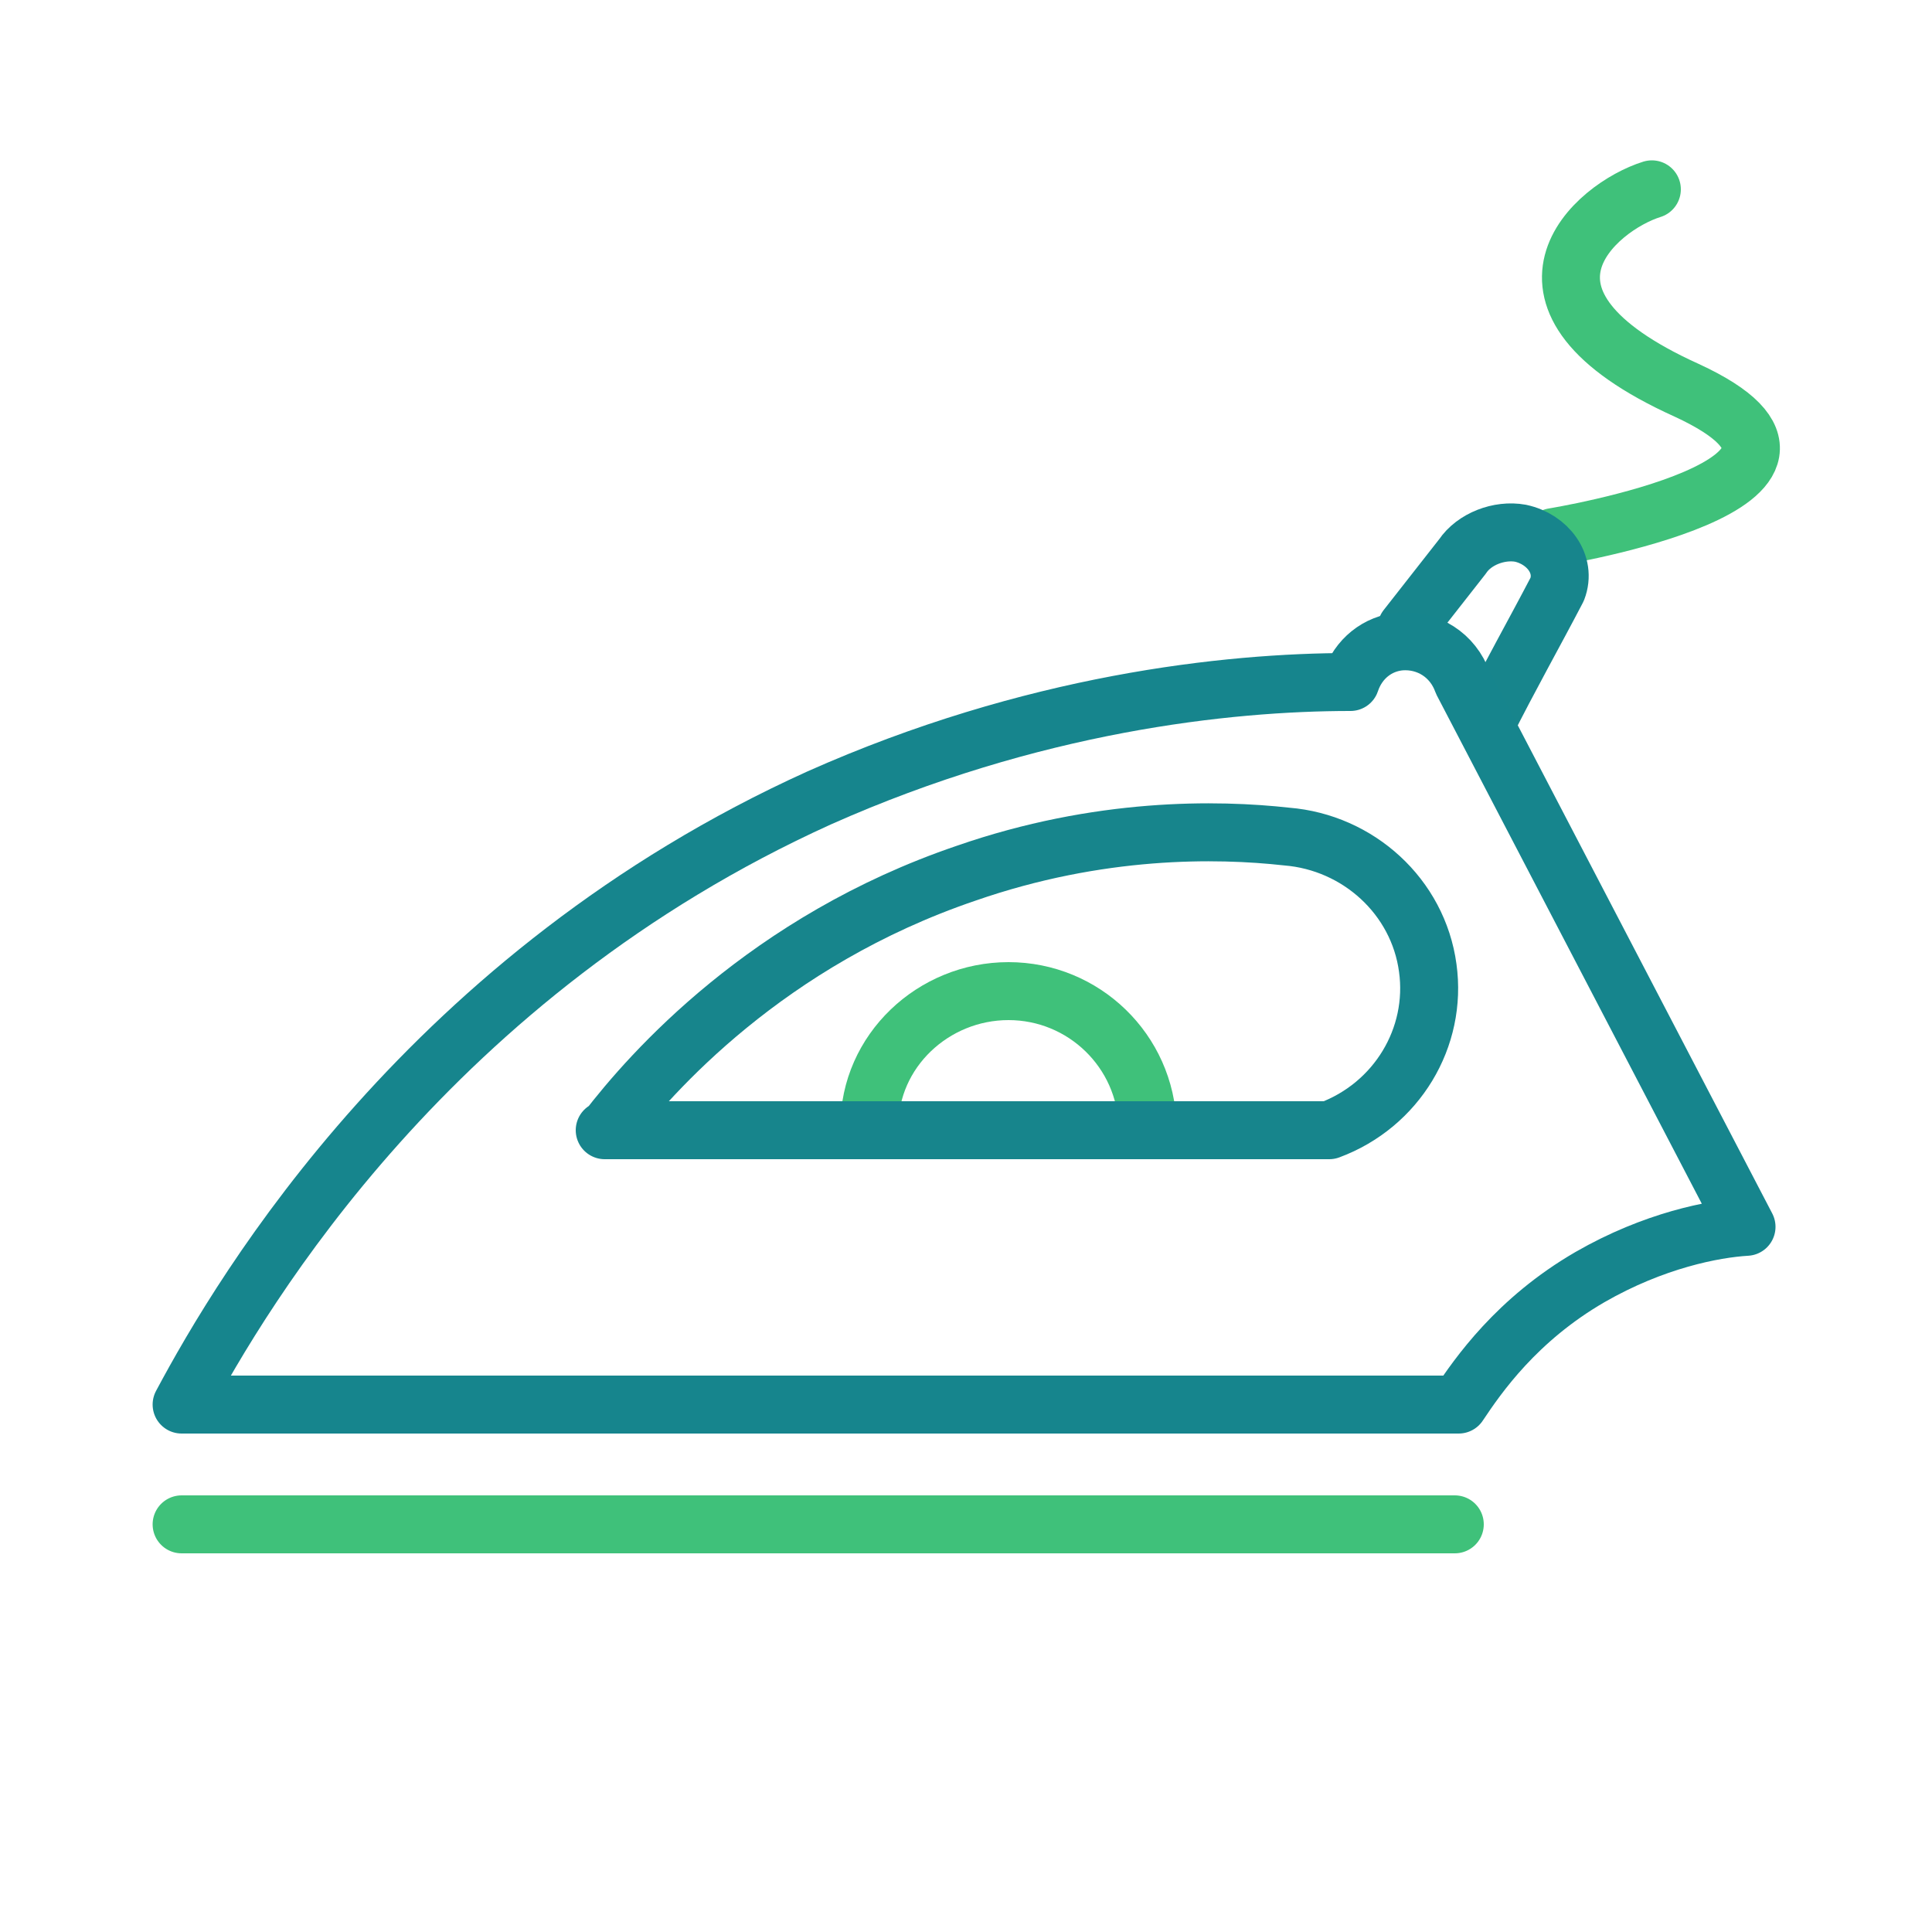
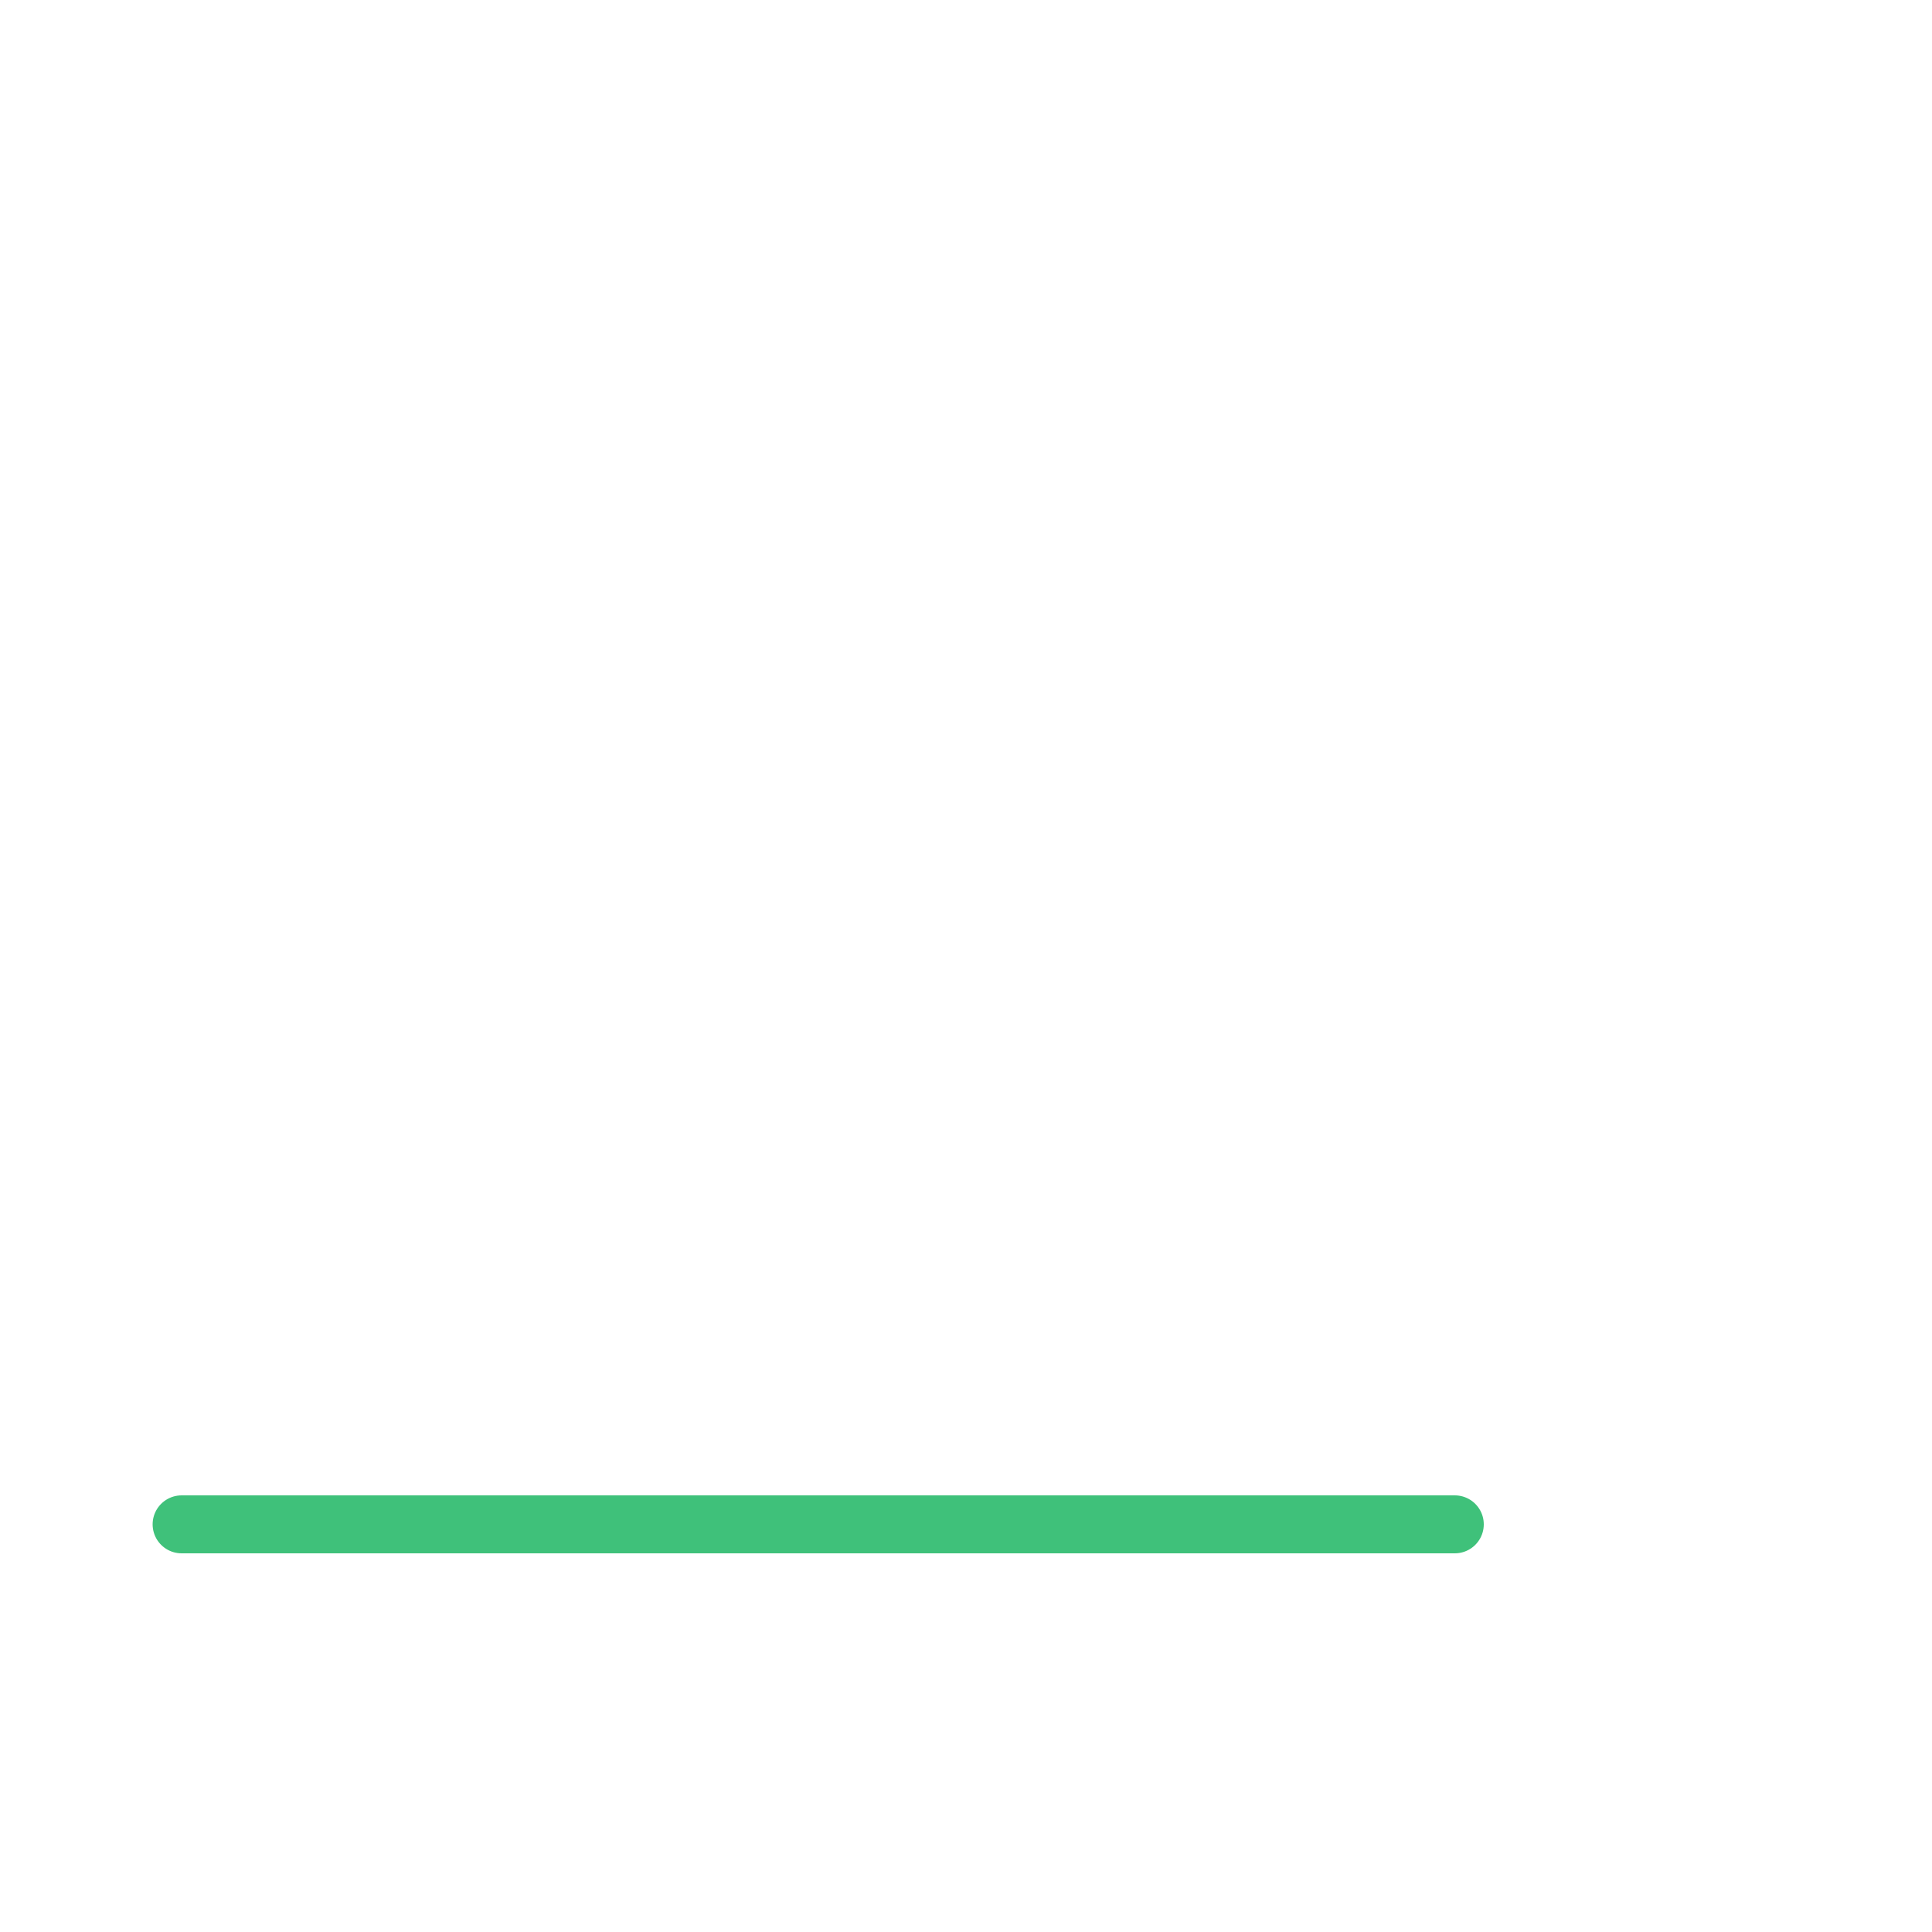
<svg xmlns="http://www.w3.org/2000/svg" id="Ebene_1" version="1.1" viewBox="0 0 100 100">
  <defs>
    <style>
      .st0 {
        stroke: #3fc17a;
      }

      .st0, .st1, .st2, .st3 {
        fill: none;
      }

      .st0, .st1, .st3 {
        stroke-linecap: round;
        stroke-linejoin: round;
        stroke-width: 3px;
      }

      .st1 {
        stroke: #17858c;
      }

      .st3 {
        stroke: #16858d;
      }

      .st4 {
        clip-path: url(#clippath);
      }
    </style>
    <clipPath id="clippath">
-       <rect class="st2" width="100" height="100" />
-     </clipPath>
+       </clipPath>
  </defs>
  <g class="st4">
    <path class="st0" d="M80.4,27.8s17.3-2.8,6.9-7.6c-10.4-4.7-4.7-9.5-1.8-10.4" />
    <path class="st1" d="M72.8,32.5l2.9-3.7c.6-.9,1.9-1.4,3-1.2,1.4.3,2.4,1.6,1.9,2.9-1.2,2.3-2.5,4.6-3.7,7" />
    <path class="st0" d="M45,58.3c0-3.9,3.3-7,7.2-7s7.1,3.1,7.2,7" />
    <path class="st1" d="M31.3,58.5h37.5c3.5-1.3,5.6-4.8,5.1-8.4-.5-3.7-3.6-6.5-7.3-6.8-3.6-.4-9.7-.5-16.6,1.9-10.3,3.5-16.3,10.3-18.6,13.3Z" />
    <path class="st3" d="M9.4,72.7h66.1c1-1.5,3-4.4,6.8-6.6,3.3-1.9,6.4-2.5,8.1-2.6-4.9-9.4-9.8-18.8-14.7-28.2-.5-1.4-1.8-2.2-3.2-2.1-1.2.1-2.2.9-2.6,2.1-6.4,0-16.5,1.1-27.5,6-20.1,9.1-29.8,25.4-33,31.4" />
  </g>
  <line class="st0" x1="9.4" y1="78.9" x2="75.3" y2="78.9" />
</svg>